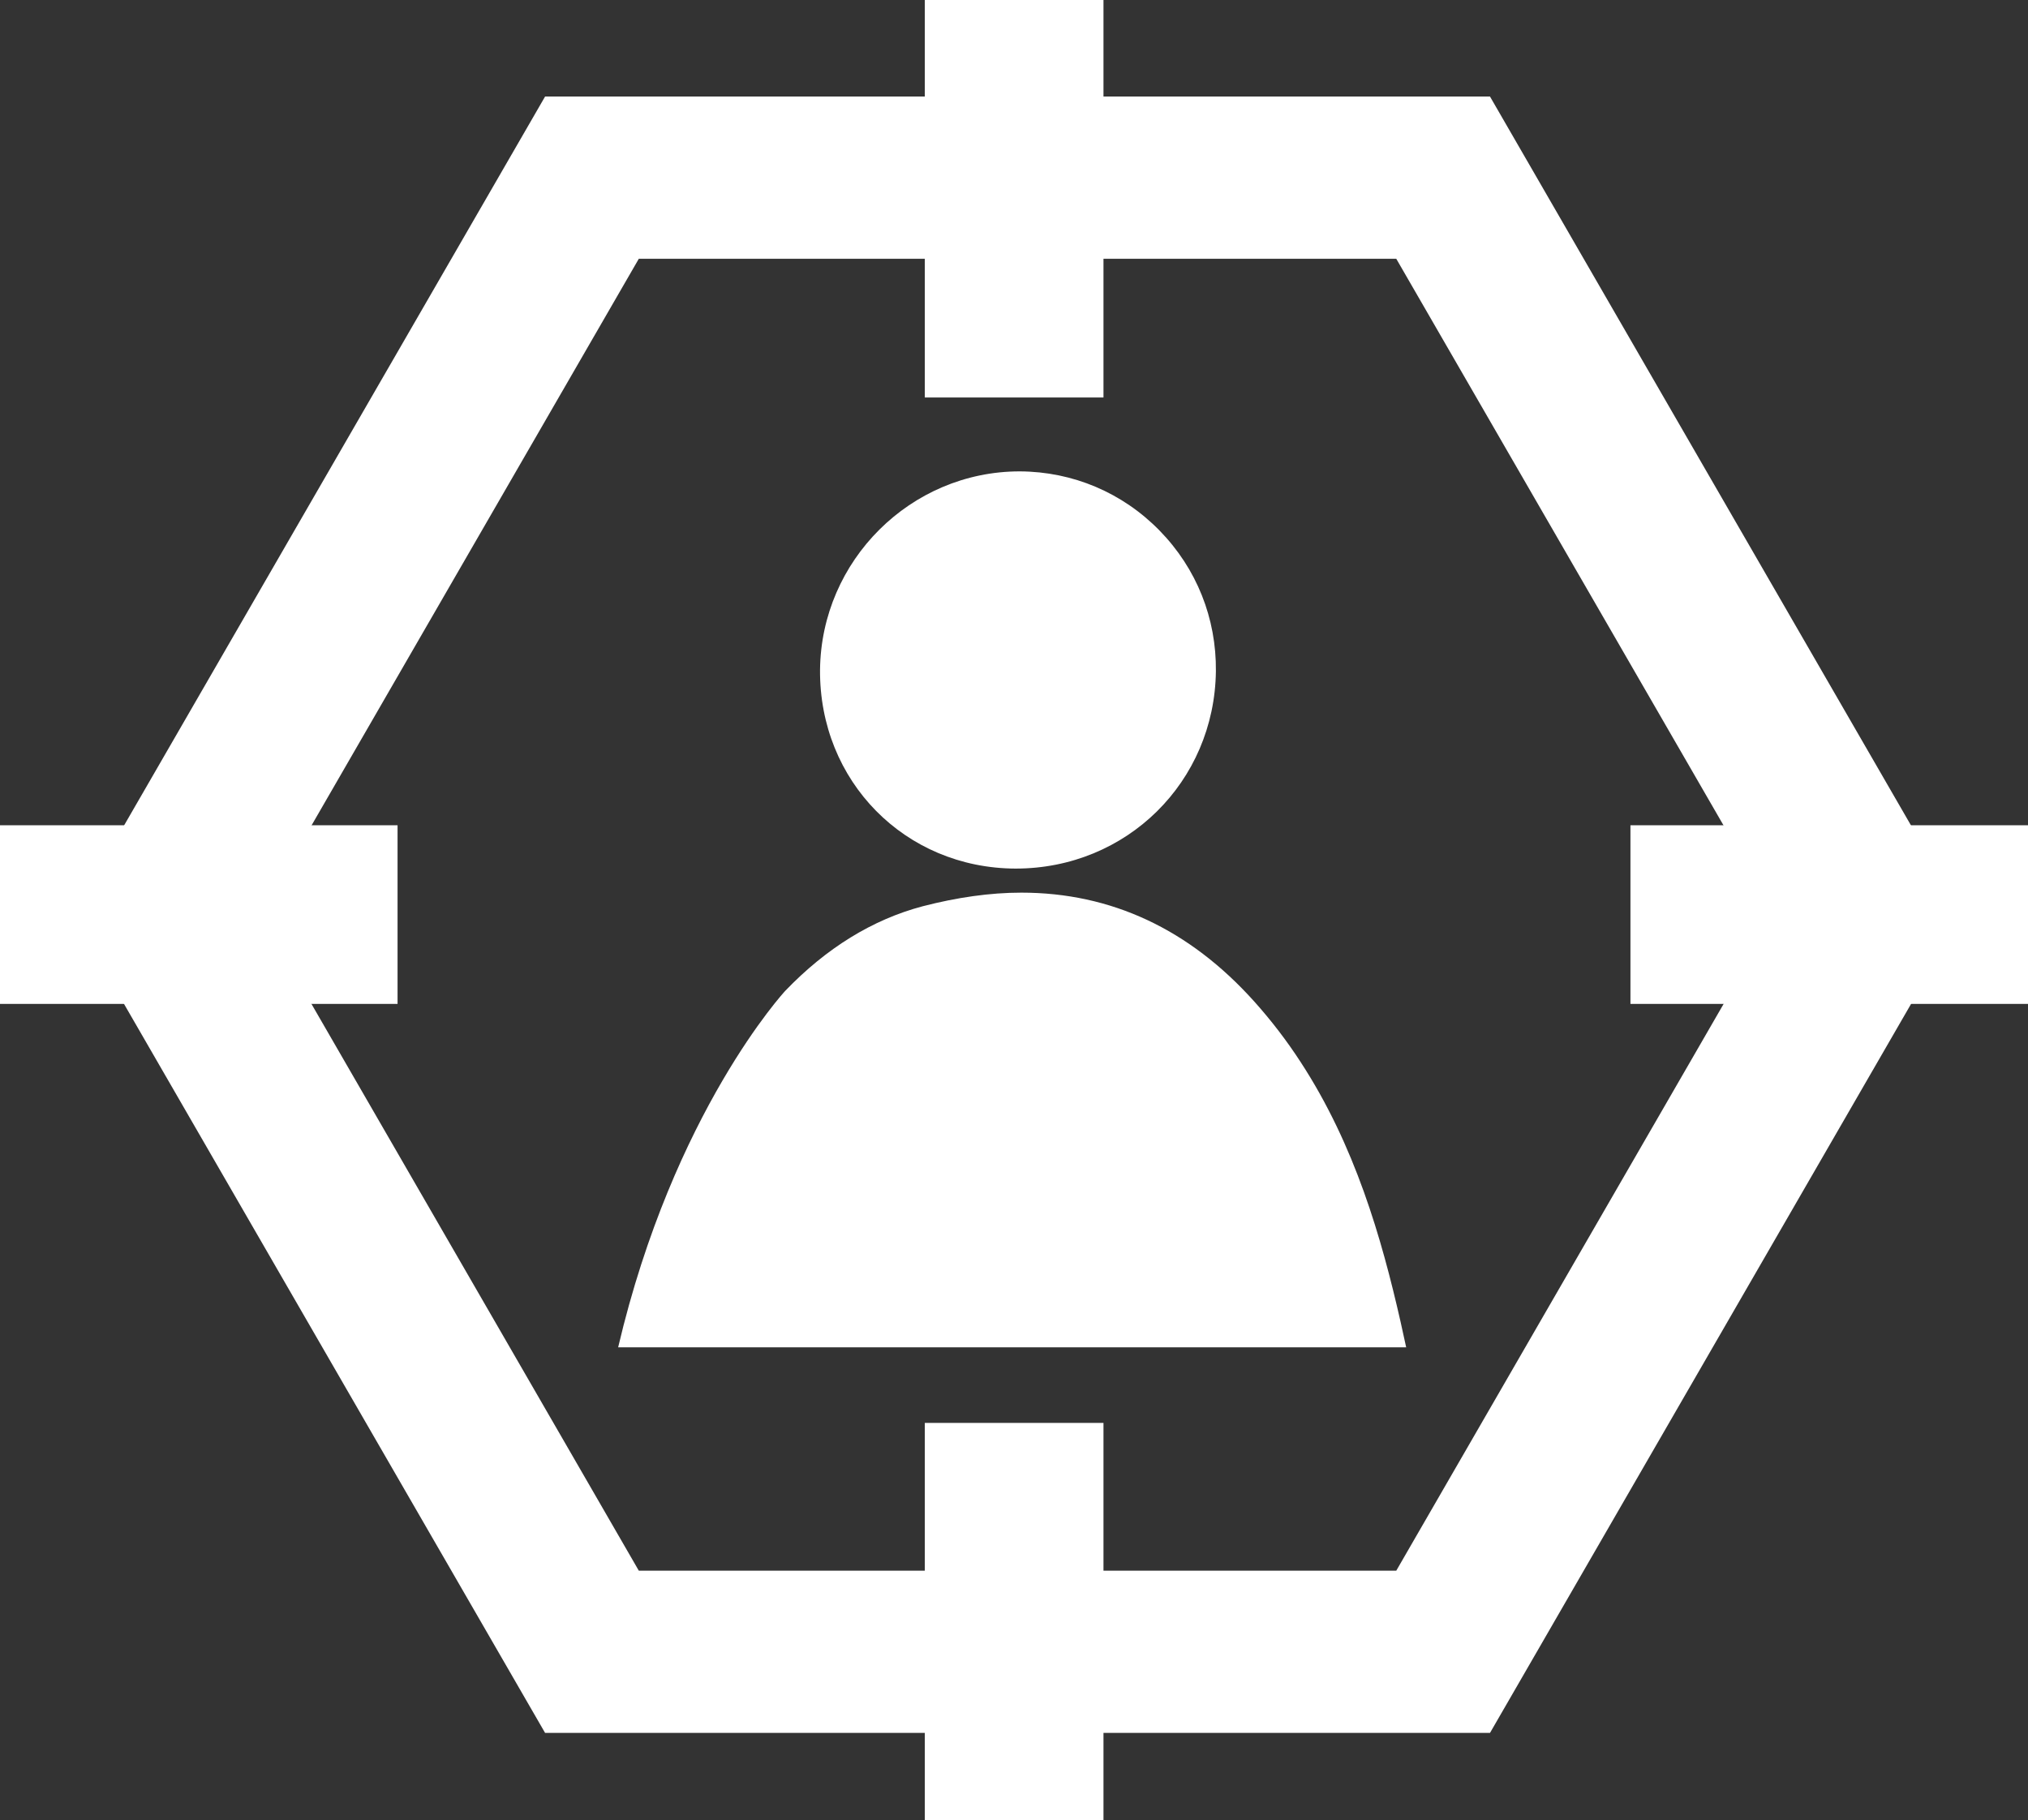
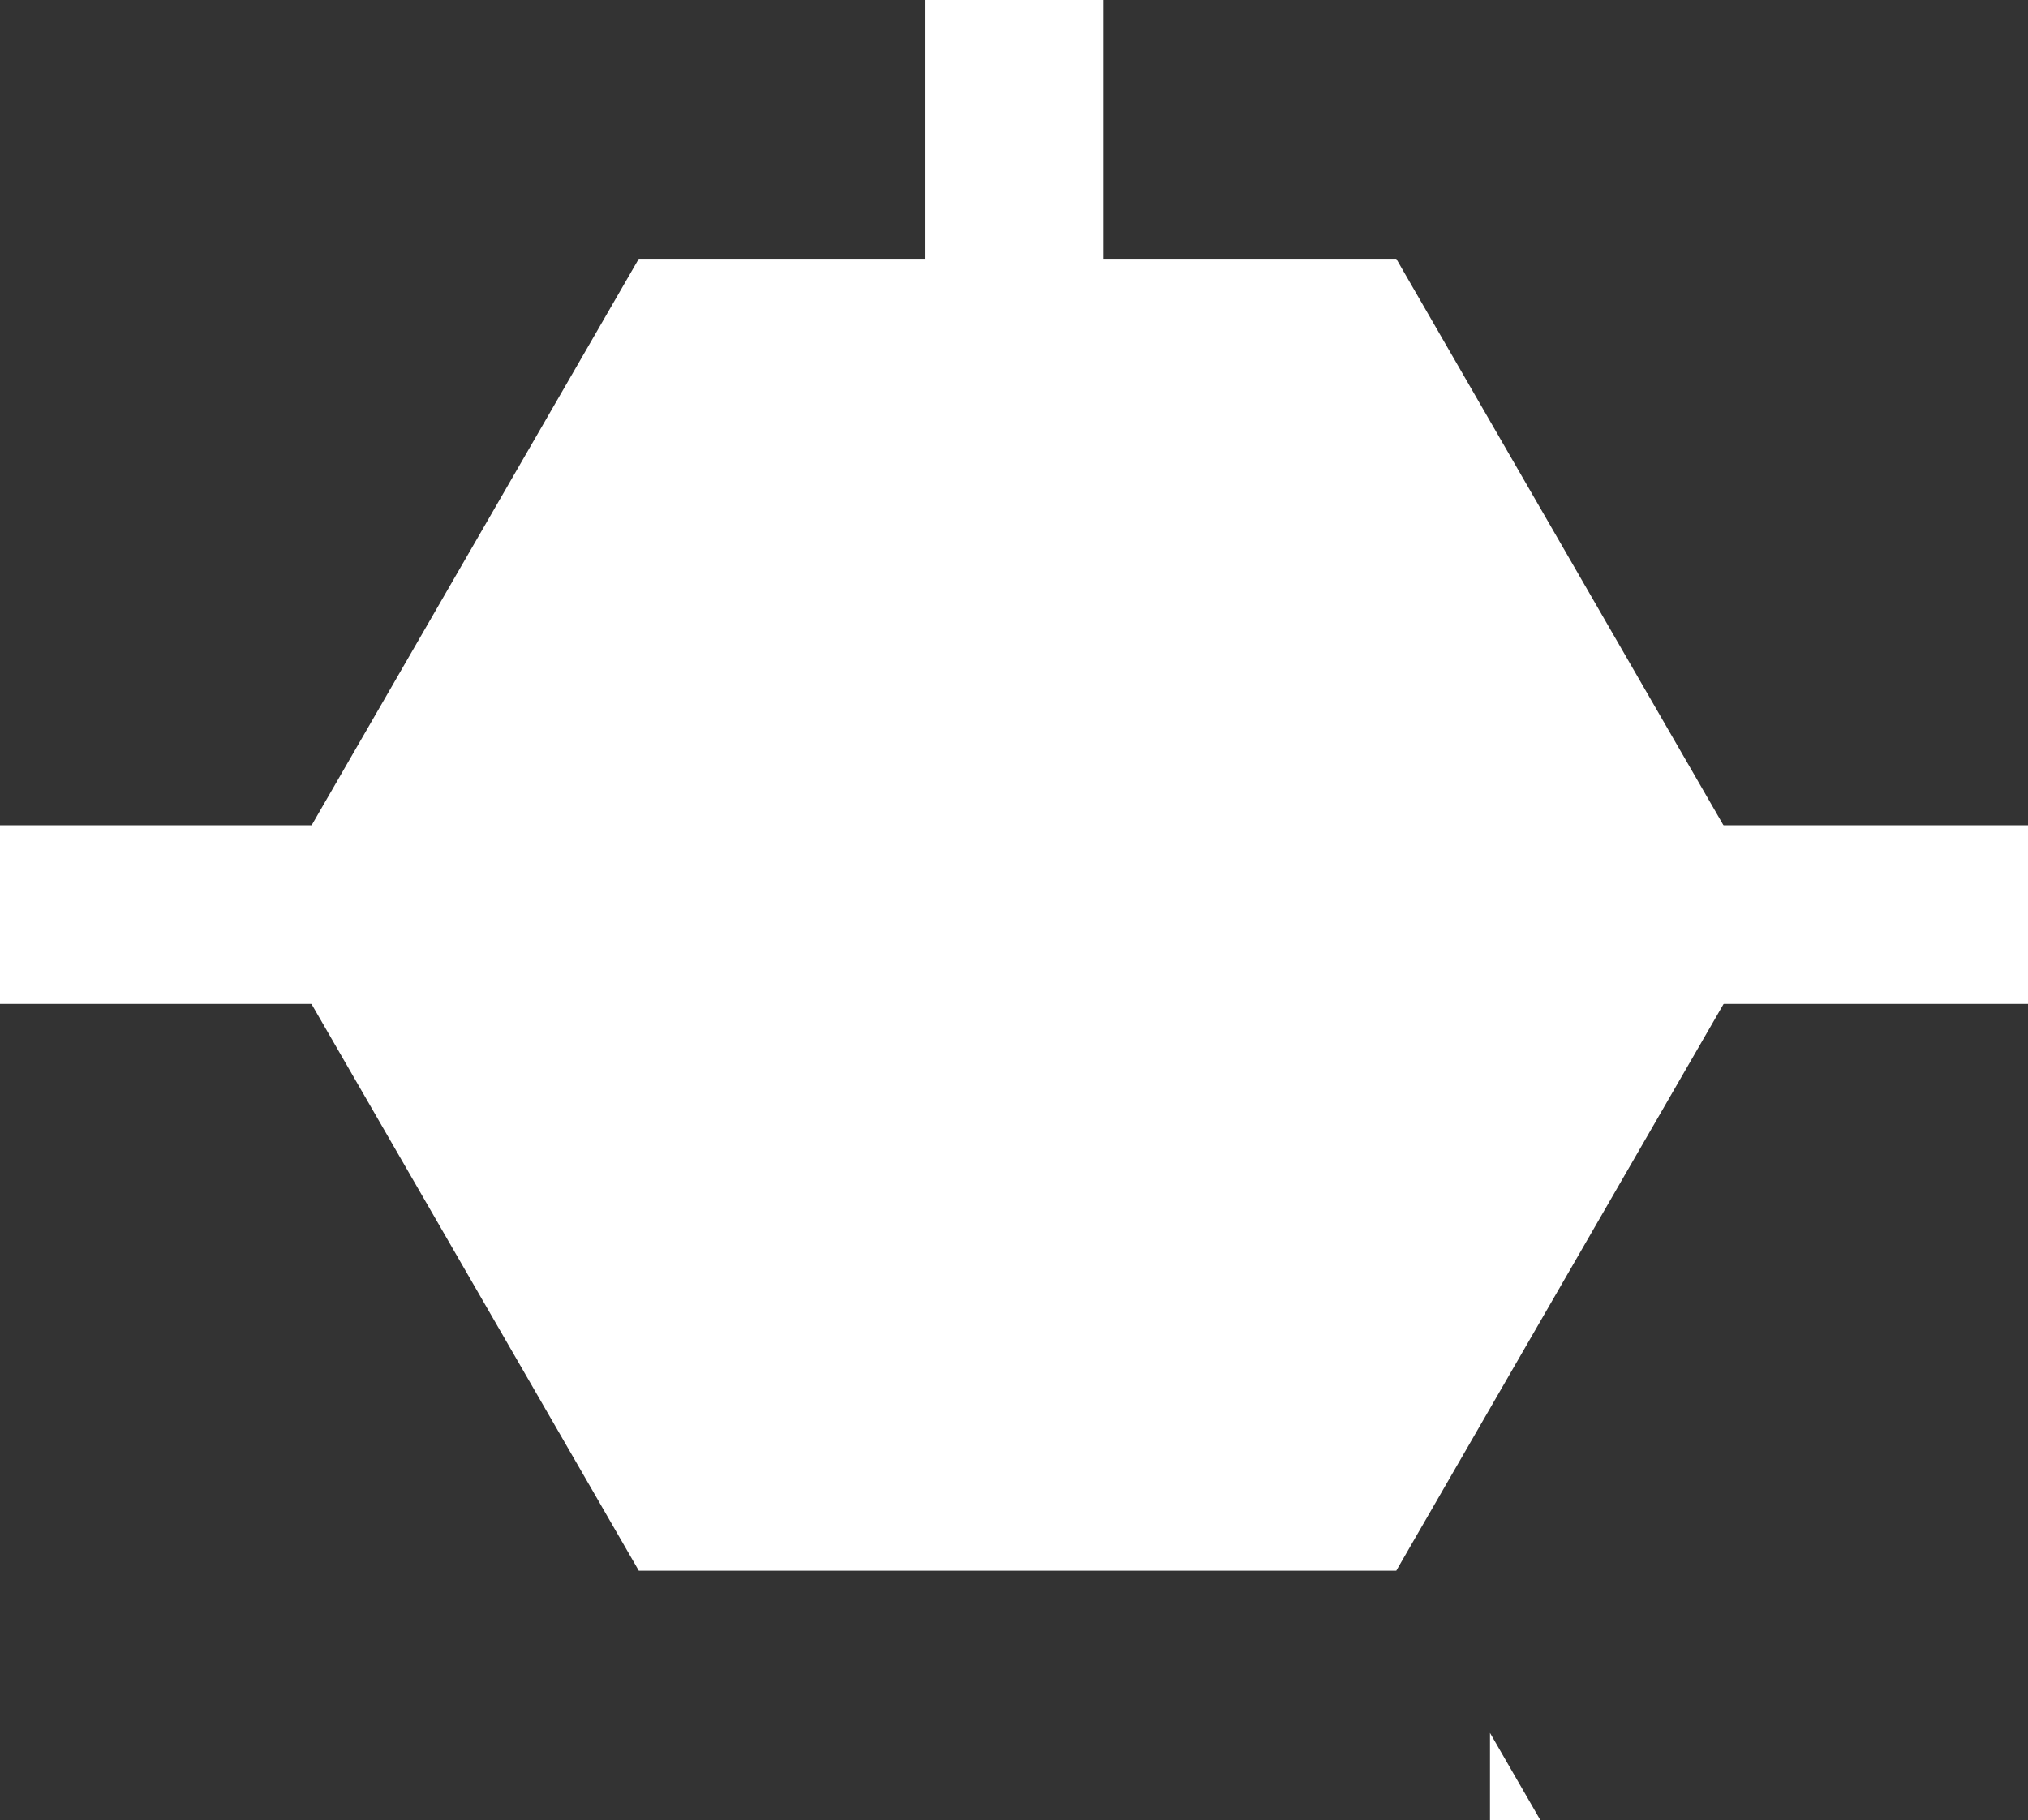
<svg xmlns="http://www.w3.org/2000/svg" id="_Слой_2" viewBox="0 0 71.62 64.3">
  <rect x="0" y="0" width="71.62" height="64.3" fill="#333333" stroke="none" />
  <defs>
    <style>.cls-1{fill:#fff;stroke-width:0px;}</style>
  </defs>
  <g id="_Слой_4">
    <path class="cls-1" d="m35.87,30.68c3.92,0,7.02-3.06,7.07-6.97.02-1.87-.68-3.63-1.99-4.97-1.31-1.34-3.06-2.08-4.93-2.09h-.01c-3.85,0-7.01,3.15-7.05,7.01-.03,3.93,3,7.01,6.91,7.02Z" />
    <path class="cls-1" d="m21.83,47.59h27.83l-.2-.91c-.67-2.95-1.61-6.23-3.53-9.17-.48-.74-1.03-1.46-1.64-2.14-2.29-2.55-5.05-3.84-8.22-3.84-1.11,0-2.28.17-3.48.48-1.78.47-3.41,1.48-4.86,2.99,0,0-3.94,4.25-5.9,12.59Z" />
-     <path class="cls-1" d="m52.62,61.21H19.25L2.56,32.31,19.25,3.41h33.37l16.69,28.9-16.69,28.9Zm-30.06-5.73h26.75l13.38-23.17-13.38-23.17h-26.75l-13.38,23.17,13.38,23.17Z" />
+     <path class="cls-1" d="m52.62,61.21H19.25h33.37l16.69,28.9-16.69,28.9Zm-30.06-5.73h26.75l13.38-23.17-13.38-23.17h-26.75l-13.38,23.17,13.38,23.17Z" />
    <rect class="cls-1" x="57.58" y="29.15" width="14.04" height="6.31" />
    <rect class="cls-1" x="0" y="29.15" width="14.04" height="6.31" />
-     <rect class="cls-1" x="32.66" y="50.26" width="6.31" height="14.04" />
    <rect class="cls-1" x="32.66" width="6.31" height="14.04" />
  </g>
</svg>